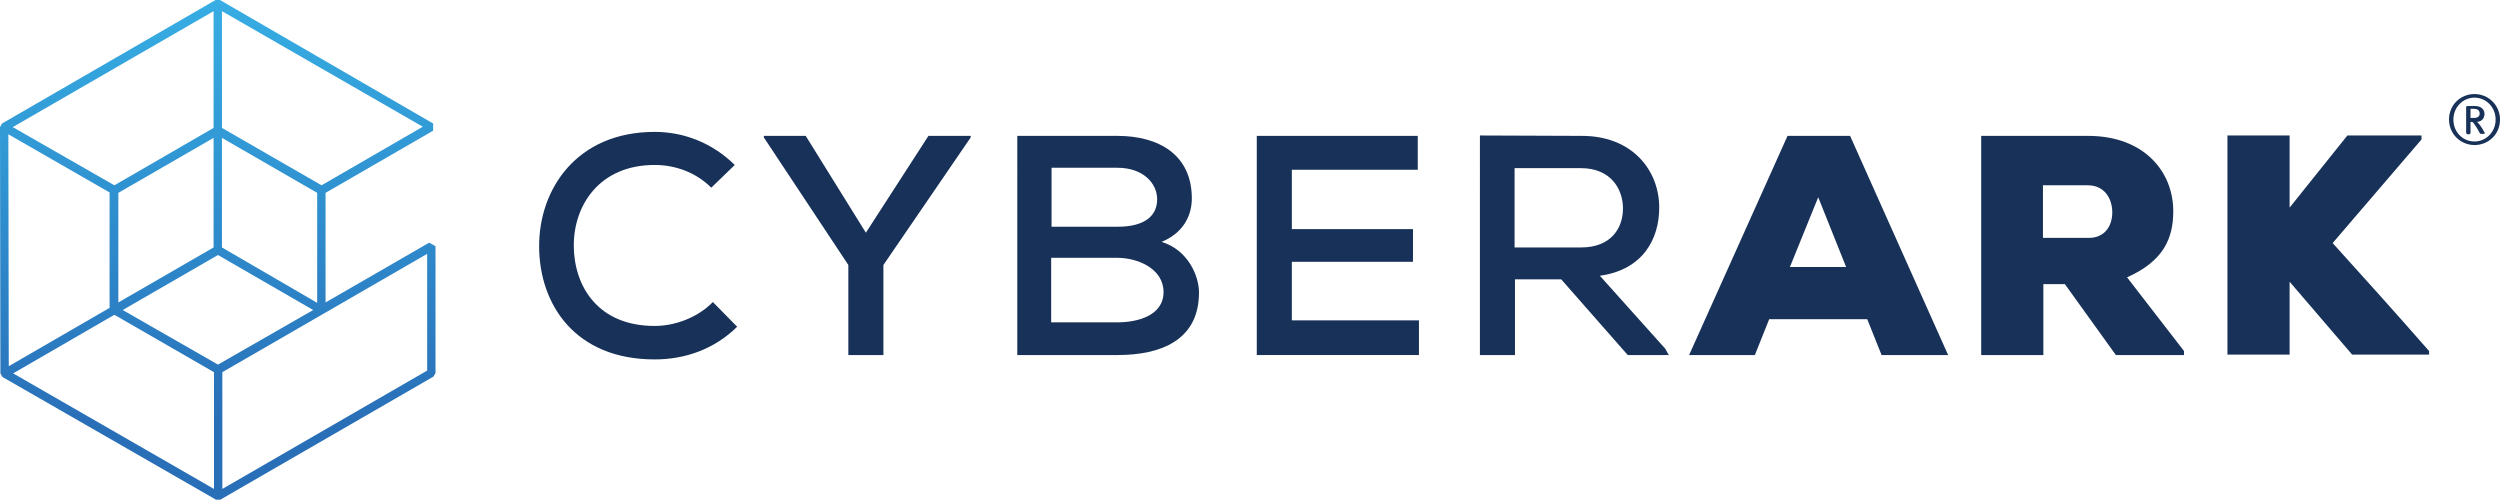
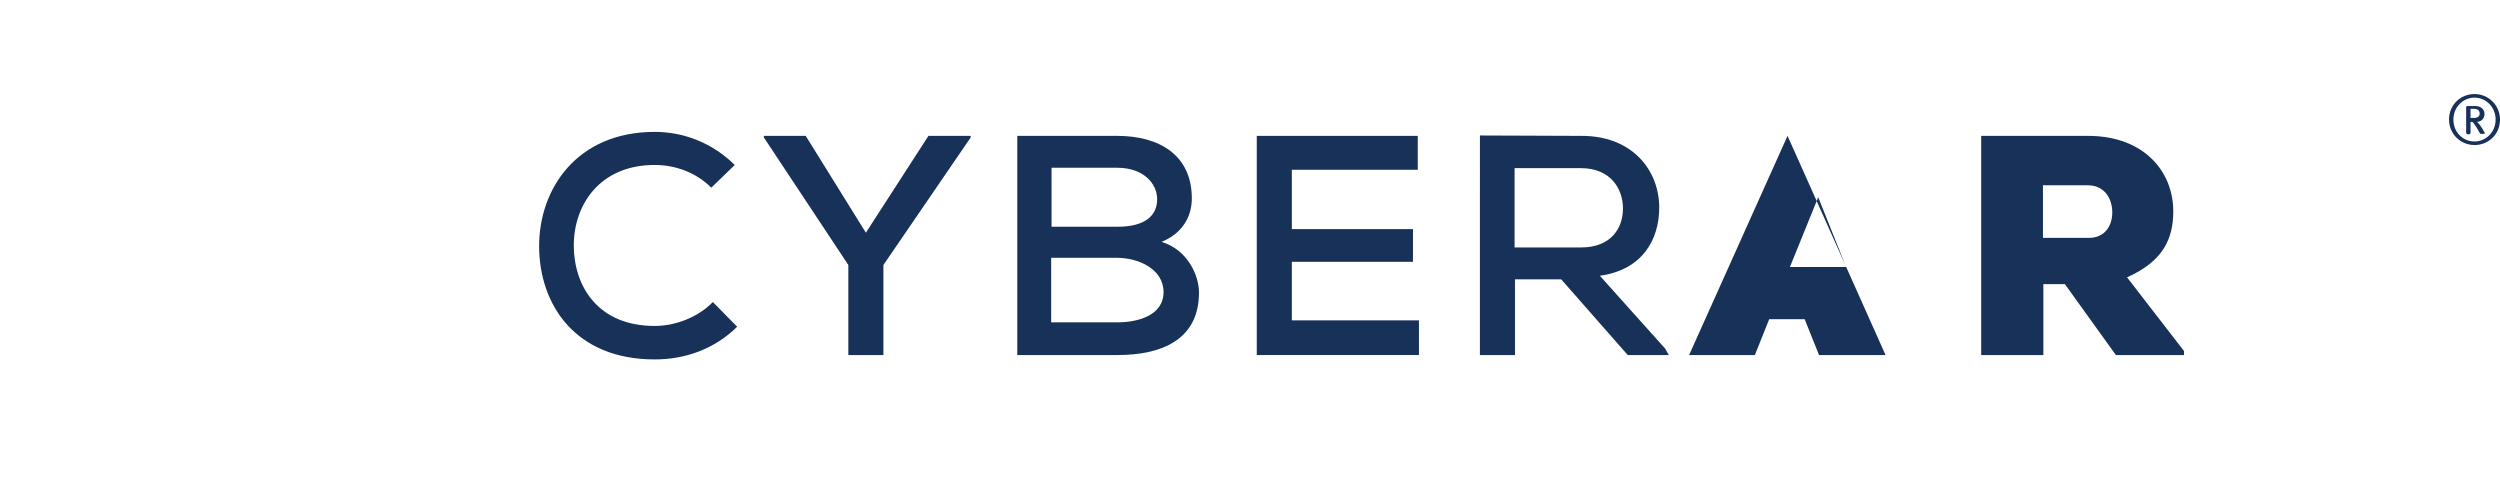
<svg xmlns="http://www.w3.org/2000/svg" id="Layer_1" viewBox="0 0 300 59.962">
  <defs>
    <style>.cls-1{fill:#173159;}.cls-2{clip-path:url(#clippath);}.cls-3{fill:none;}.cls-4{fill:url(#linear-gradient);}</style>
    <clipPath id="clippath">
-       <path class="cls-3" d="M51.259,44.469l-24.578,14.201v-14.01l24.578-14.201v14.01Zm-37.536-6.694l11.954,6.886v14.01L1.578,44.804l12.145-7.029ZM25.63,1.339V15.349l-11.906,6.886L1.53,15.253,25.63,1.339Zm25.104,13.867l-12.145,7.029-11.954-6.886V1.339l24.099,13.867ZM13.197,36.914L1.052,43.943l-.048-27.829,12.145,6.981v13.819h.048Zm12.432-7.22l-11.428,6.599v-13.15l11.428-6.599v13.15Zm1.004-13.15l11.428,6.599v13.197l-11.428-6.646v-13.15Zm-.478,27.208l-11.428-6.551,11.428-6.599,11.428,6.599-11.428,6.551Zm25.343-14.632l-12.432,7.172v-13.15l12.91-7.459v-.861L26.395,0h-.526L.239,14.823l-.239,.43,.048,29.551,.239,.43,25.63,14.727h.526l25.582-14.775,.239-.43v-15.206l-.765-.43Z" />
-     </clipPath>
+       </clipPath>
    <linearGradient id="linear-gradient" x1="-699.699" y1="-562.295" x2="-698.703" y2="-562.295" gradientTransform="translate(-38681.826 48163.281) rotate(90) scale(68.839)" gradientUnits="userSpaceOnUse">
      <stop offset="0" stop-color="#38b1e6" />
      <stop offset=".005" stop-color="#38b1e6" />
      <stop offset=".267" stop-color="#329cd7" />
      <stop offset=".788" stop-color="#296fb8" />
      <stop offset="1" stop-color="#296fb8" />
    </linearGradient>
  </defs>
  <path class="cls-1" d="M88.46,39.209c-2.726,2.678-6.216,3.921-9.898,3.921-9.563,0-13.819-6.599-13.867-13.484-.048-6.933,4.495-13.819,13.867-13.819,3.538,0,6.933,1.339,9.611,3.969l-2.821,2.726c-1.865-1.865-4.351-2.726-6.79-2.726-6.694,0-9.755,4.925-9.707,9.755,.048,4.829,2.917,9.563,9.707,9.563,2.439,0,5.164-1.004,6.981-2.869l2.917,2.965Z" />
  <polygon class="cls-1" points="103.905 27.925 111.412 16.305 116.481 16.305 116.481 16.497 106.009 31.798 106.009 42.604 101.801 42.604 101.801 31.798 91.664 16.497 91.664 16.305 96.685 16.305 103.905 27.925" />
  <path class="cls-1" d="M126.187,38.683h7.89c2.343,0,5.547-.765,5.547-3.634,0-2.821-3.108-4.112-5.547-4.112h-7.938v7.746h.048Zm0-11.476h7.938c3.156,0,4.734-1.243,4.734-3.299,0-1.865-1.626-3.777-4.782-3.777h-7.89v7.077Zm7.89-10.902c5.021,0,8.942,2.295,8.942,7.507,0,2.2-1.148,4.208-3.634,5.212,3.156,.956,4.495,4.064,4.495,6.073,0,5.738-4.59,7.507-9.755,7.507h-12.05V16.305h12.002Z" />
  <polygon class="cls-1" points="170.274 42.604 150.813 42.604 150.813 16.305 170.131 16.305 170.131 20.37 155.021 20.37 155.021 27.494 169.557 27.494 169.557 31.415 155.021 31.415 155.021 38.444 170.274 38.444 170.274 42.604" />
  <path class="cls-1" d="M181.75,20.131v9.563h7.985c3.491,0,5.021-2.2,5.021-4.686,0-2.391-1.53-4.829-5.021-4.829h-7.985v-.048Zm18.505,22.474h-4.925l-7.985-9.085h-5.547v9.085h-4.208V16.258c4.112,0,8.177,.048,12.241,.048,6.073,0,9.276,4.16,9.276,8.607,0,3.777-1.96,7.459-7.125,8.177l7.842,8.75,.43,.765Z" />
-   <path class="cls-1" d="M218.186,23.669l-3.395,8.368h6.742l-3.347-8.368Zm5.881,14.632h-11.763l-1.721,4.303h-7.89l11.811-26.299h7.507l11.763,26.299h-7.985l-1.721-4.303Z" />
+   <path class="cls-1" d="M218.186,23.669l-3.395,8.368h6.742l-3.347-8.368Zm5.881,14.632h-11.763l-1.721,4.303h-7.89l11.811-26.299l11.763,26.299h-7.985l-1.721-4.303Z" />
  <path class="cls-1" d="M245.155,22.235v6.312h5.499c1.96,0,2.821-1.482,2.821-3.06,0-1.674-.956-3.252-2.917-3.252h-5.403Zm16.927,20.37h-8.177l-6.12-8.511h-2.582v8.511h-7.459V16.305h12.815c6.742,0,10.233,4.303,10.233,9.037,0,3.252-1.148,5.977-5.547,7.938l6.838,8.846v.478h0Z" />
-   <path class="cls-1" d="M290.58,16.736l-10.663,12.432c3.682,4.064,7.938,8.798,11.572,12.958v.43h-9.229l-7.507-8.75v8.75h-7.459V16.258h7.459v8.655c2.247-2.773,4.686-5.881,6.933-8.655h8.894v.478h0Z" />
  <path class="cls-1" d="M296.796,13.054h-.335v1.1h.335c.574,0,.765-.191,.765-.574-.048-.383-.287-.526-.765-.526m1.243,3.012h-.287c-.048,0-.096,0-.143-.048-.096-.143-.143-.239-.239-.43-.239-.383-.383-.622-.574-.861-.048-.048-.096-.096-.191-.096h-.143v1.291c0,.096-.096,.191-.143,.191h-.191c-.096,0-.191-.096-.191-.191v-3.06c0-.096,.096-.143,.191-.143h.861c.765,0,1.148,.43,1.148,.956,0,.478-.287,.909-.909,.956,.191,.096,.574,.622,.956,1.339,0-.048,0,.096-.143,.096m-1.1-4.351c-1.387,0-2.534,1.148-2.534,2.63s1.1,2.63,2.534,2.63c1.387,0,2.534-1.148,2.534-2.63s-1.148-2.63-2.534-2.63m0,5.69c-1.674,0-3.06-1.339-3.06-3.06,0-1.769,1.387-3.06,3.06-3.06s3.06,1.339,3.06,3.06c0,1.769-1.387,3.06-3.06,3.06" />
  <g class="cls-2">
-     <rect class="cls-4" width="52.263" height="60.01" />
-   </g>
+     </g>
</svg>